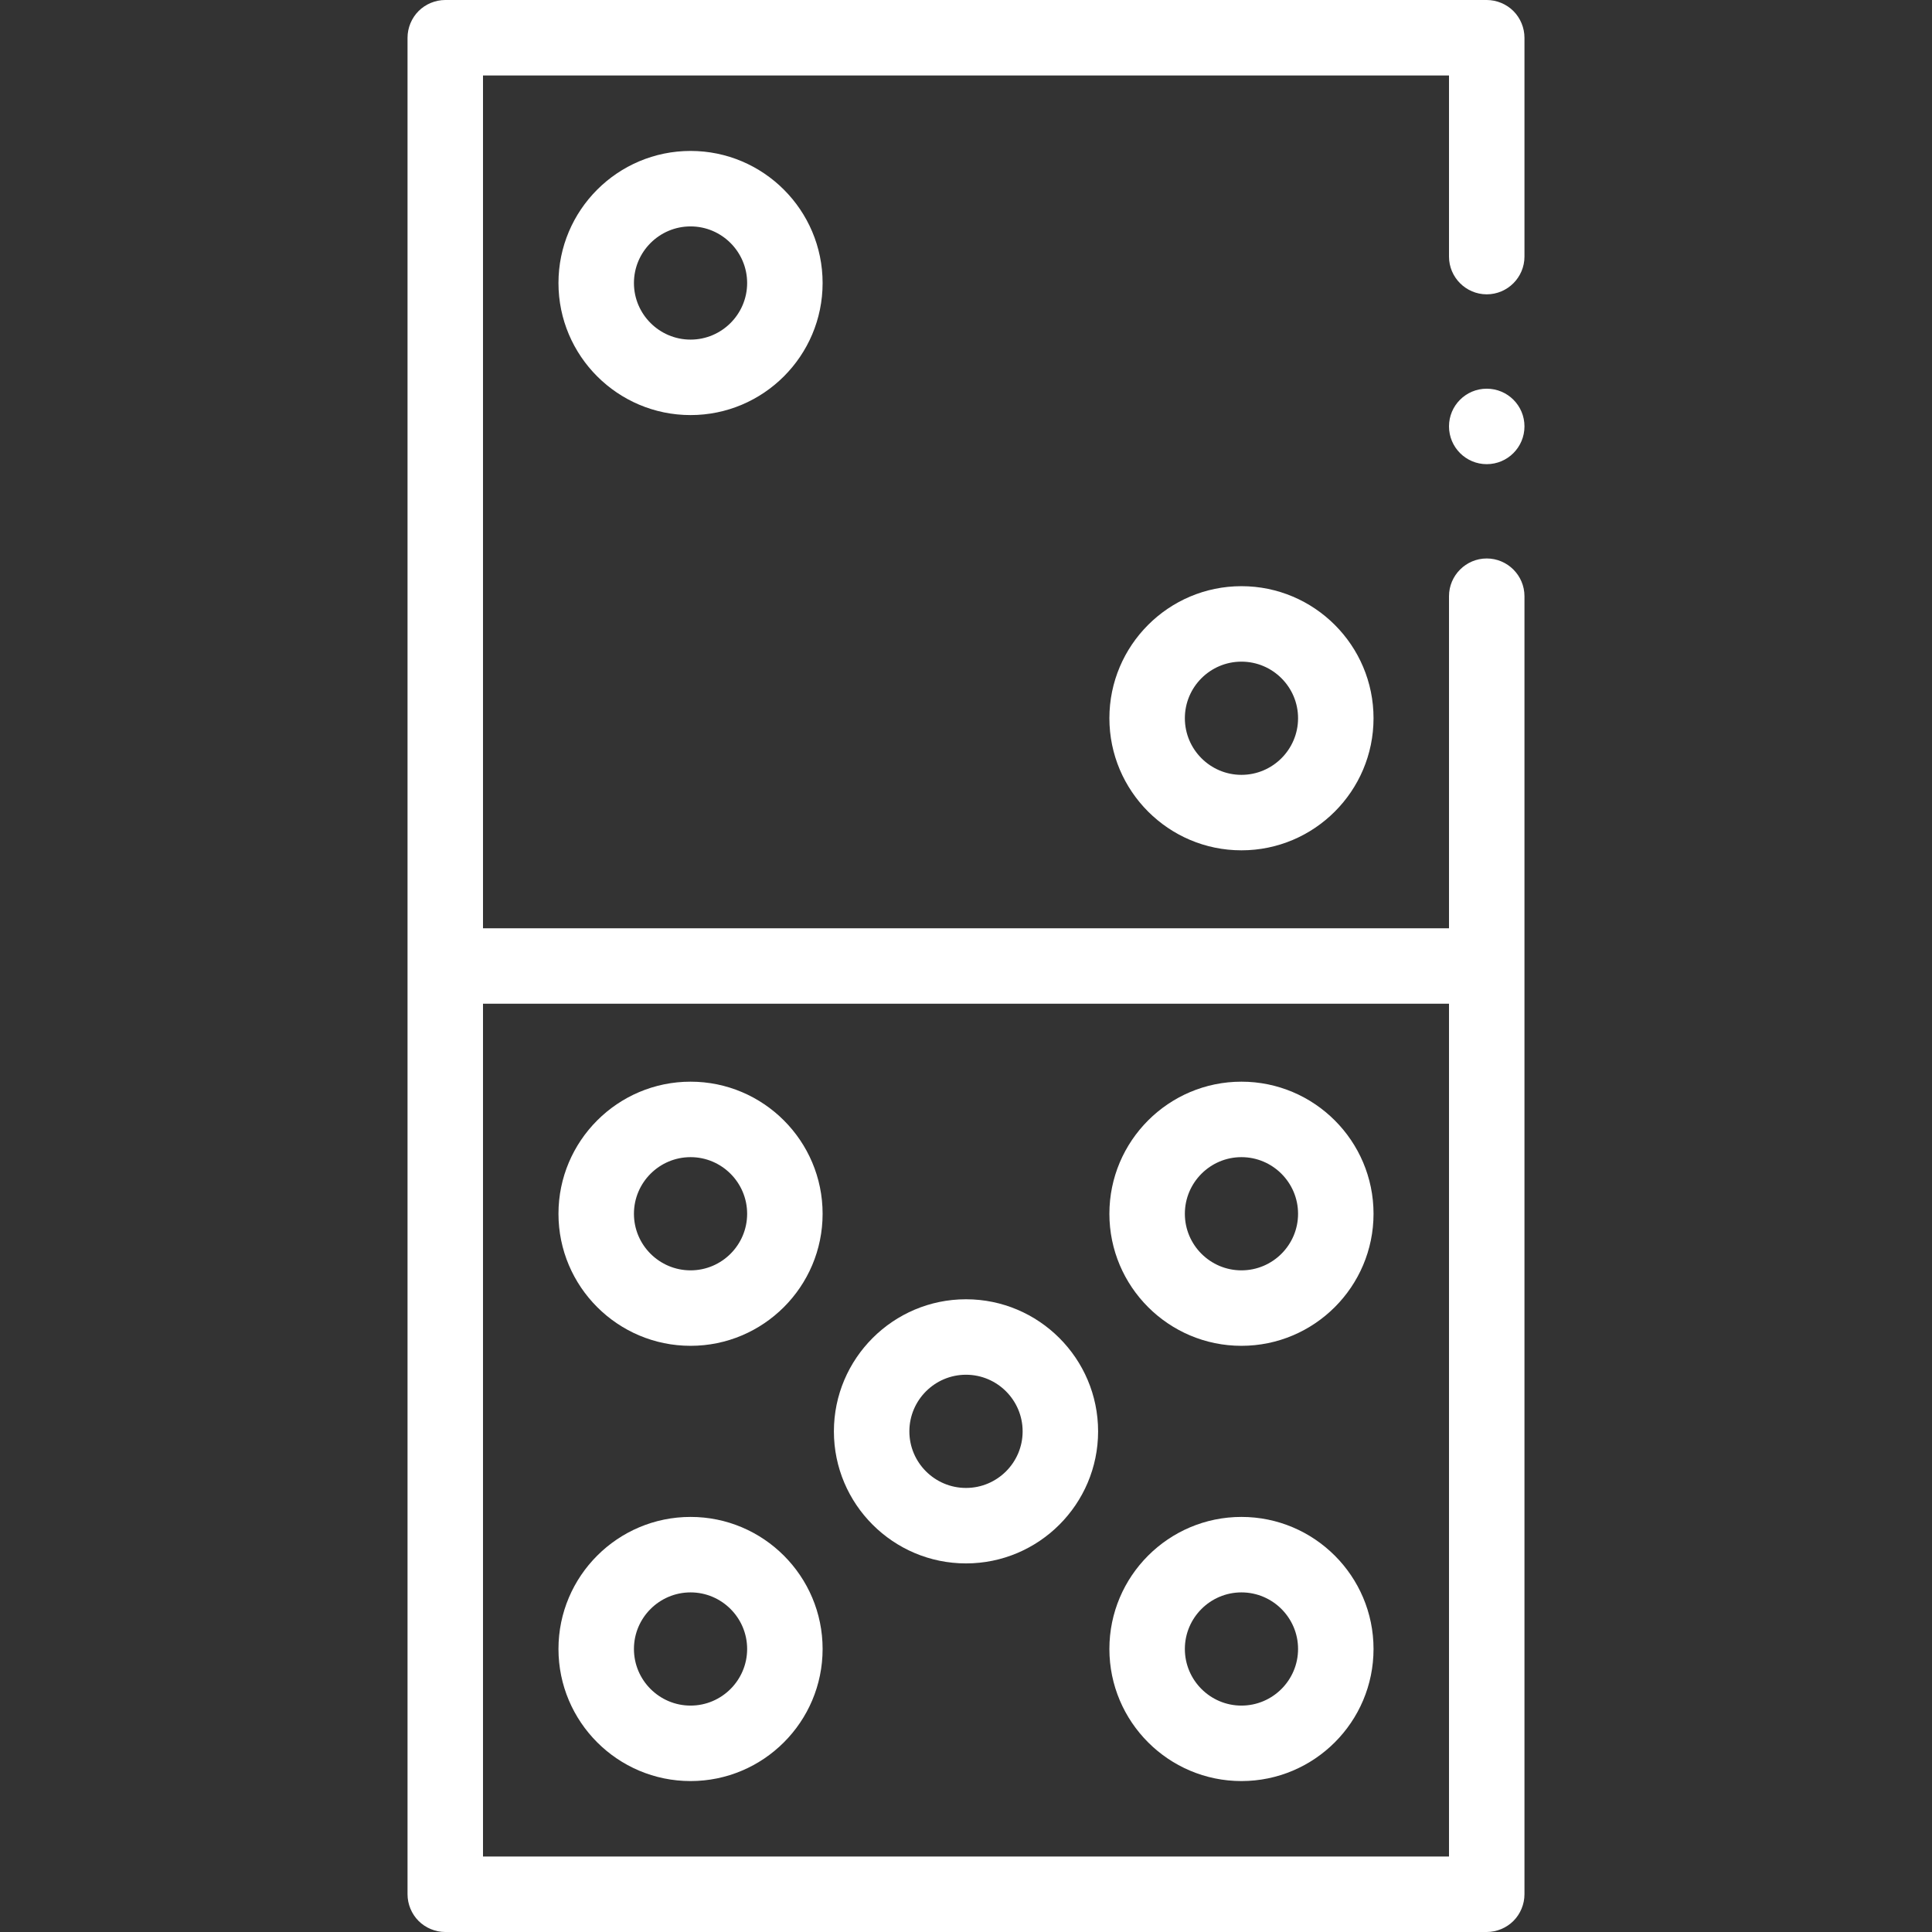
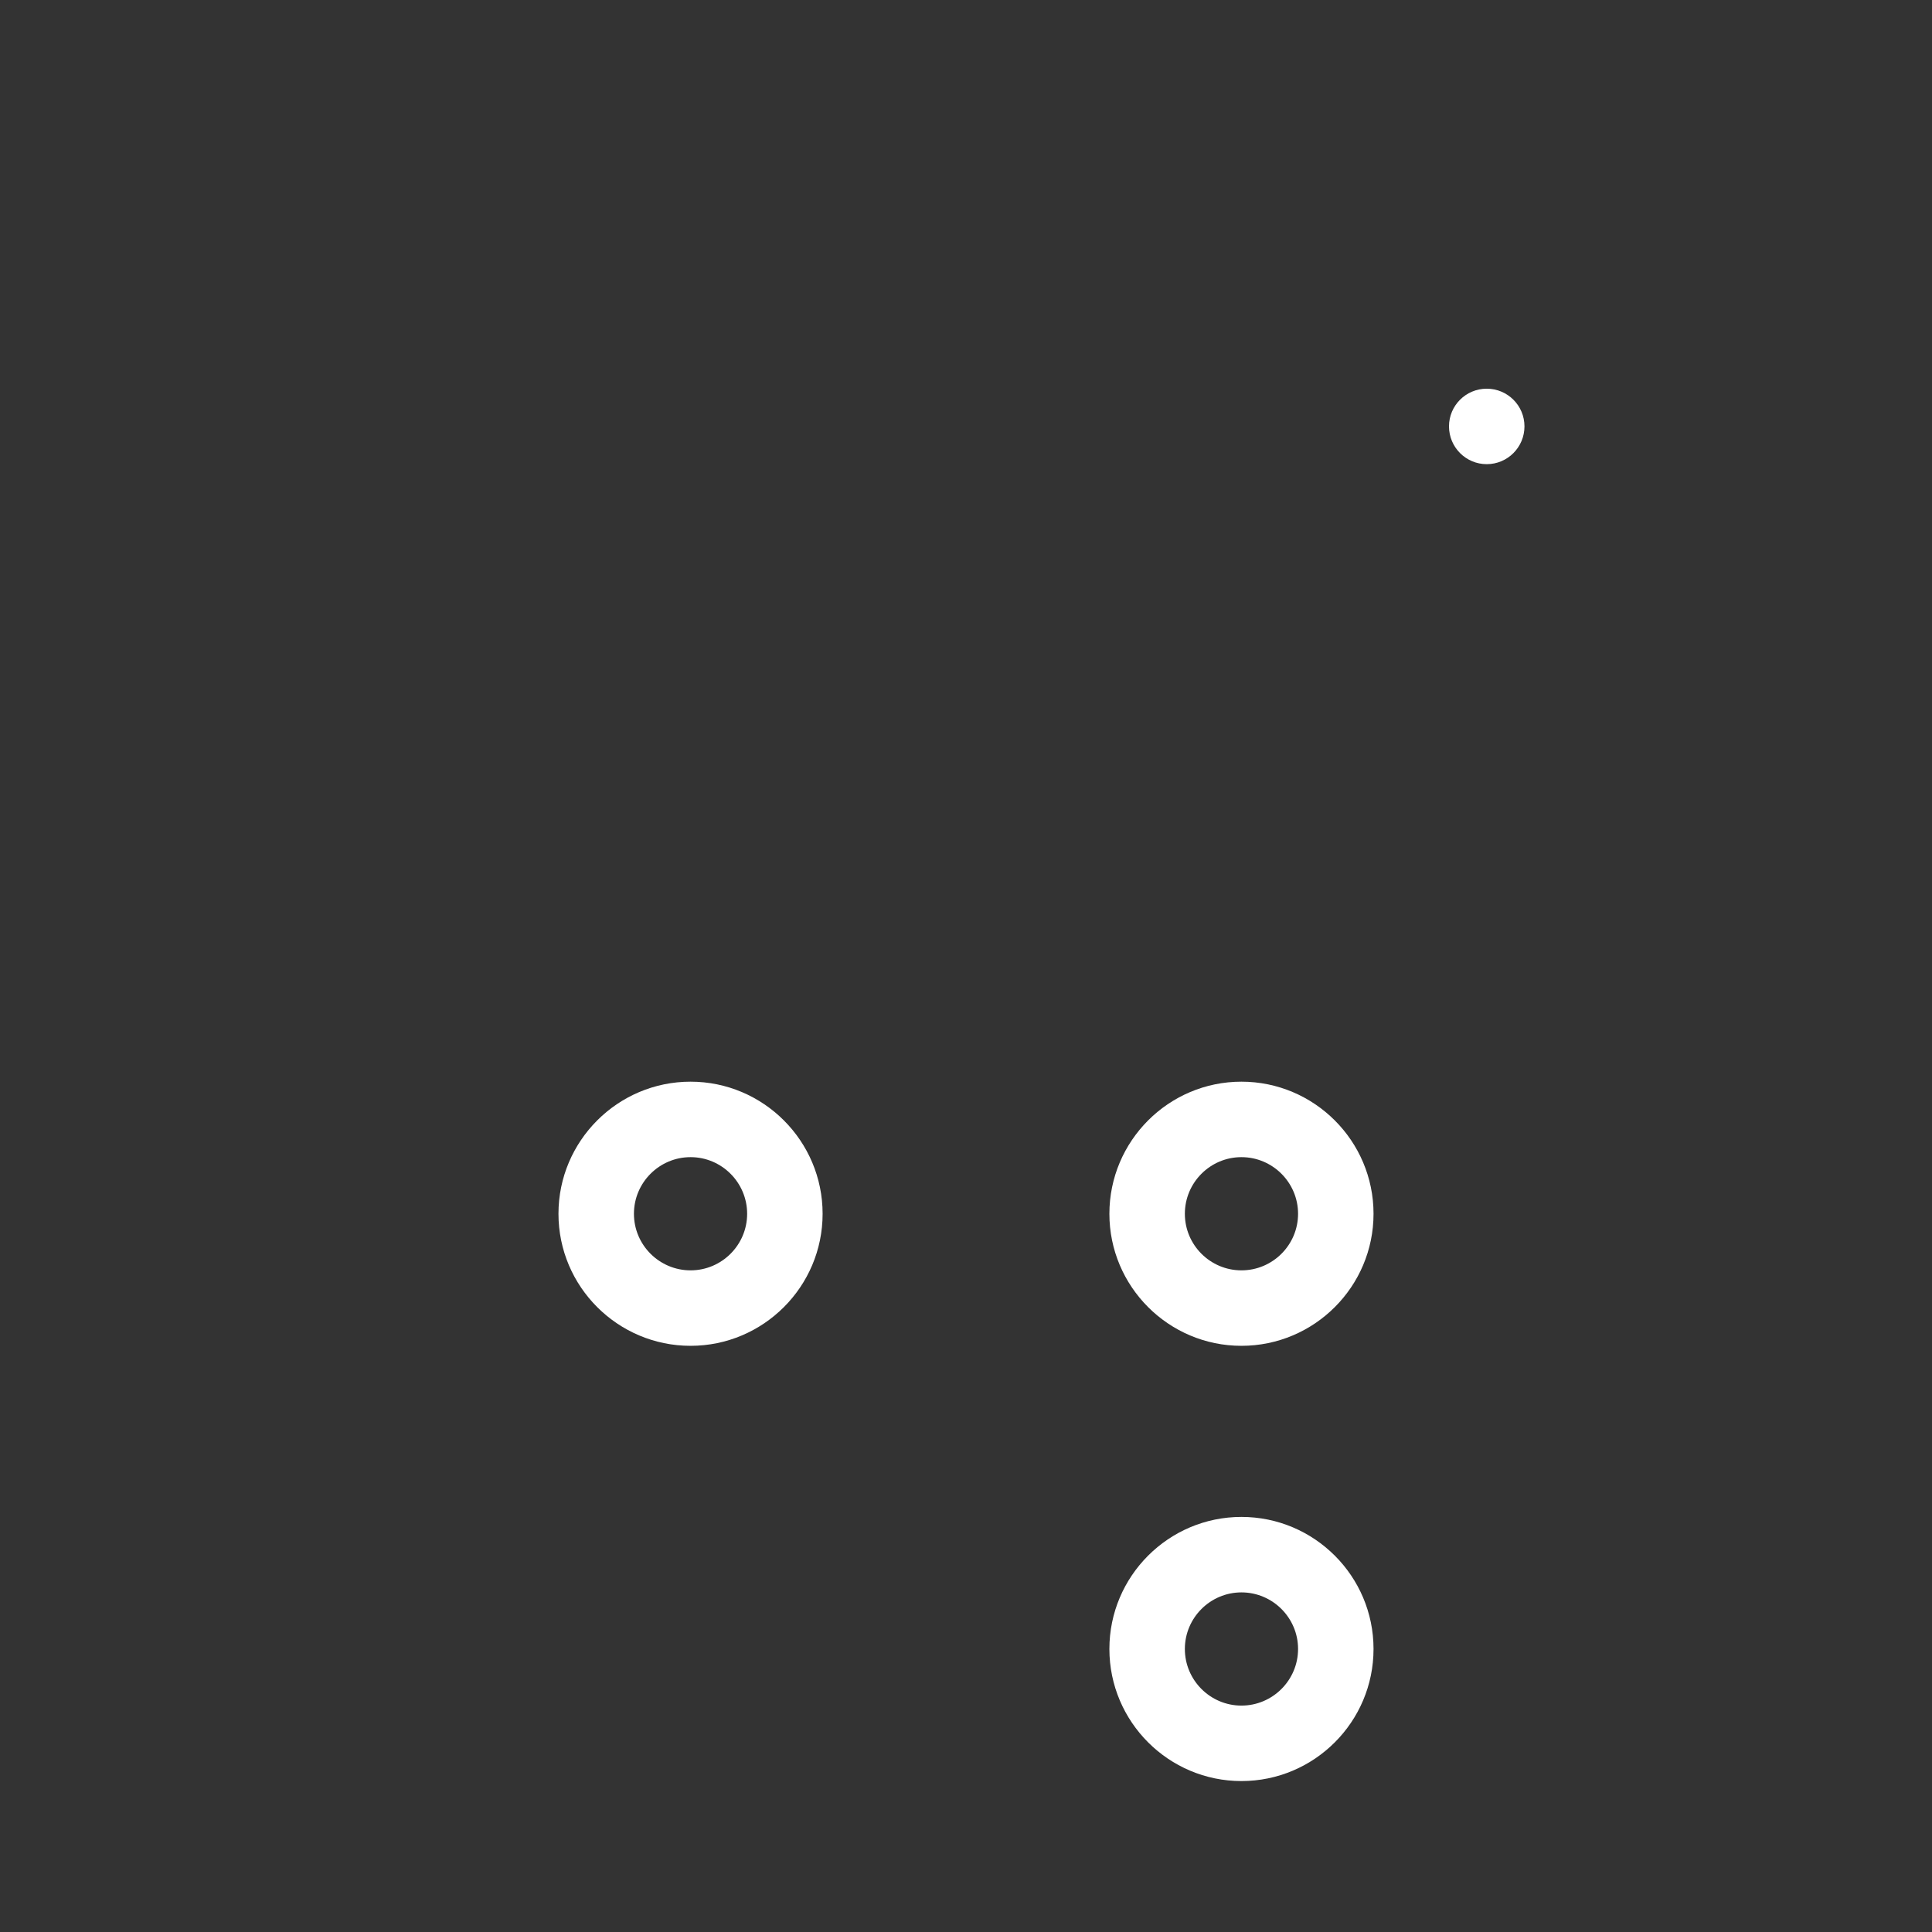
<svg xmlns="http://www.w3.org/2000/svg" width="32" height="32" viewBox="0 0 32 32" fill="none">
  <rect x="0" y="0" width="32" height="32" fill="#333333" stroke="none" />
  <path d="M24.625 7.688C24.97 7.688 25.25 7.408 25.25 7.062C25.25 6.717 24.97 6.438 24.625 6.438C24.28 6.438 24 6.717 24 7.062C24 7.408 24.28 7.688 24.625 7.688Z" fill="white" />
-   <path d="M25.067 0.183C24.951 0.067 24.789 0 24.625 0H7.375C7.211 0 7.049 0.067 6.933 0.183C6.817 0.299 6.75 0.461 6.75 0.625V31.375C6.75 31.539 6.817 31.701 6.933 31.817C7.049 31.933 7.211 32 7.375 32H24.625C24.789 32 24.951 31.933 25.067 31.817C25.183 31.701 25.25 31.539 25.25 31.375V9.875C25.25 9.531 24.969 9.25 24.625 9.25C24.281 9.25 24 9.531 24 9.875V15.375H8V1.25H24V4.25C24 4.594 24.281 4.875 24.625 4.875C24.969 4.875 25.25 4.594 25.25 4.25V0.625C25.25 0.461 25.183 0.299 25.067 0.183ZM24 16.625V30.75H8V16.625H24Z" fill="white" />
-   <path d="M9.25 4.688C9.25 5.894 10.231 6.875 11.438 6.875C12.644 6.875 13.625 5.894 13.625 4.688C13.625 3.481 12.644 2.5 11.438 2.5C10.231 2.5 9.25 3.481 9.25 4.688ZM12.375 4.688C12.375 5.204 11.954 5.625 11.438 5.625C10.921 5.625 10.5 5.204 10.5 4.688C10.5 4.171 10.921 3.75 11.438 3.75C11.954 3.75 12.375 4.171 12.375 4.688Z" fill="white" />
-   <path d="M18.375 11.896C18.375 13.102 19.356 14.084 20.562 14.084C21.769 14.084 22.75 13.102 22.75 11.896C22.75 10.69 21.769 9.709 20.562 9.709C19.356 9.709 18.375 10.69 18.375 11.896ZM21.5 11.896C21.5 12.413 21.079 12.834 20.562 12.834C20.046 12.834 19.625 12.413 19.625 11.896C19.625 11.379 20.046 10.959 20.562 10.959C21.079 10.959 21.5 11.379 21.5 11.896Z" fill="white" />
-   <path d="M11.438 25.125C10.231 25.125 9.25 26.106 9.25 27.312C9.25 28.519 10.231 29.5 11.438 29.5C12.644 29.5 13.625 28.519 13.625 27.312C13.625 26.106 12.644 25.125 11.438 25.125ZM11.438 28.25C10.921 28.25 10.5 27.829 10.5 27.312C10.5 26.796 10.921 26.375 11.438 26.375C11.954 26.375 12.375 26.796 12.375 27.312C12.375 27.829 11.954 28.25 11.438 28.25Z" fill="white" />
-   <path d="M16 25.895C17.206 25.895 18.188 24.914 18.188 23.708C18.188 22.502 17.206 21.52 16 21.52C14.794 21.52 13.812 22.502 13.812 23.708C13.812 24.914 14.794 25.895 16 25.895ZM16 22.77C16.517 22.77 16.938 23.191 16.938 23.708C16.938 24.225 16.517 24.645 16 24.645C15.483 24.645 15.062 24.225 15.062 23.708C15.062 23.191 15.483 22.77 16 22.77Z" fill="white" />
  <path d="M11.438 22.291C12.644 22.291 13.625 21.31 13.625 20.104C13.625 18.898 12.644 17.916 11.438 17.916C10.231 17.916 9.25 18.898 9.25 20.104C9.25 21.31 10.231 22.291 11.438 22.291ZM11.438 19.166C11.954 19.166 12.375 19.587 12.375 20.104C12.375 20.621 11.954 21.041 11.438 21.041C10.921 21.041 10.5 20.621 10.5 20.104C10.5 19.587 10.921 19.166 11.438 19.166Z" fill="white" />
  <path d="M20.562 22.291C21.769 22.291 22.75 21.31 22.75 20.104C22.75 18.898 21.769 17.916 20.562 17.916C19.356 17.916 18.375 18.898 18.375 20.104C18.375 21.31 19.356 22.291 20.562 22.291ZM20.562 19.166C21.079 19.166 21.5 19.587 21.5 20.104C21.5 20.621 21.079 21.041 20.562 21.041C20.046 21.041 19.625 20.621 19.625 20.104C19.625 19.587 20.046 19.166 20.562 19.166Z" fill="white" />
  <path d="M20.562 29.5C21.769 29.5 22.75 28.519 22.75 27.312C22.75 26.106 21.769 25.125 20.562 25.125C19.356 25.125 18.375 26.106 18.375 27.312C18.375 28.519 19.356 29.5 20.562 29.5ZM20.562 26.375C21.079 26.375 21.5 26.796 21.5 27.312C21.5 27.829 21.079 28.25 20.562 28.25C20.046 28.25 19.625 27.829 19.625 27.312C19.625 26.796 20.046 26.375 20.562 26.375Z" fill="white" />
</svg>